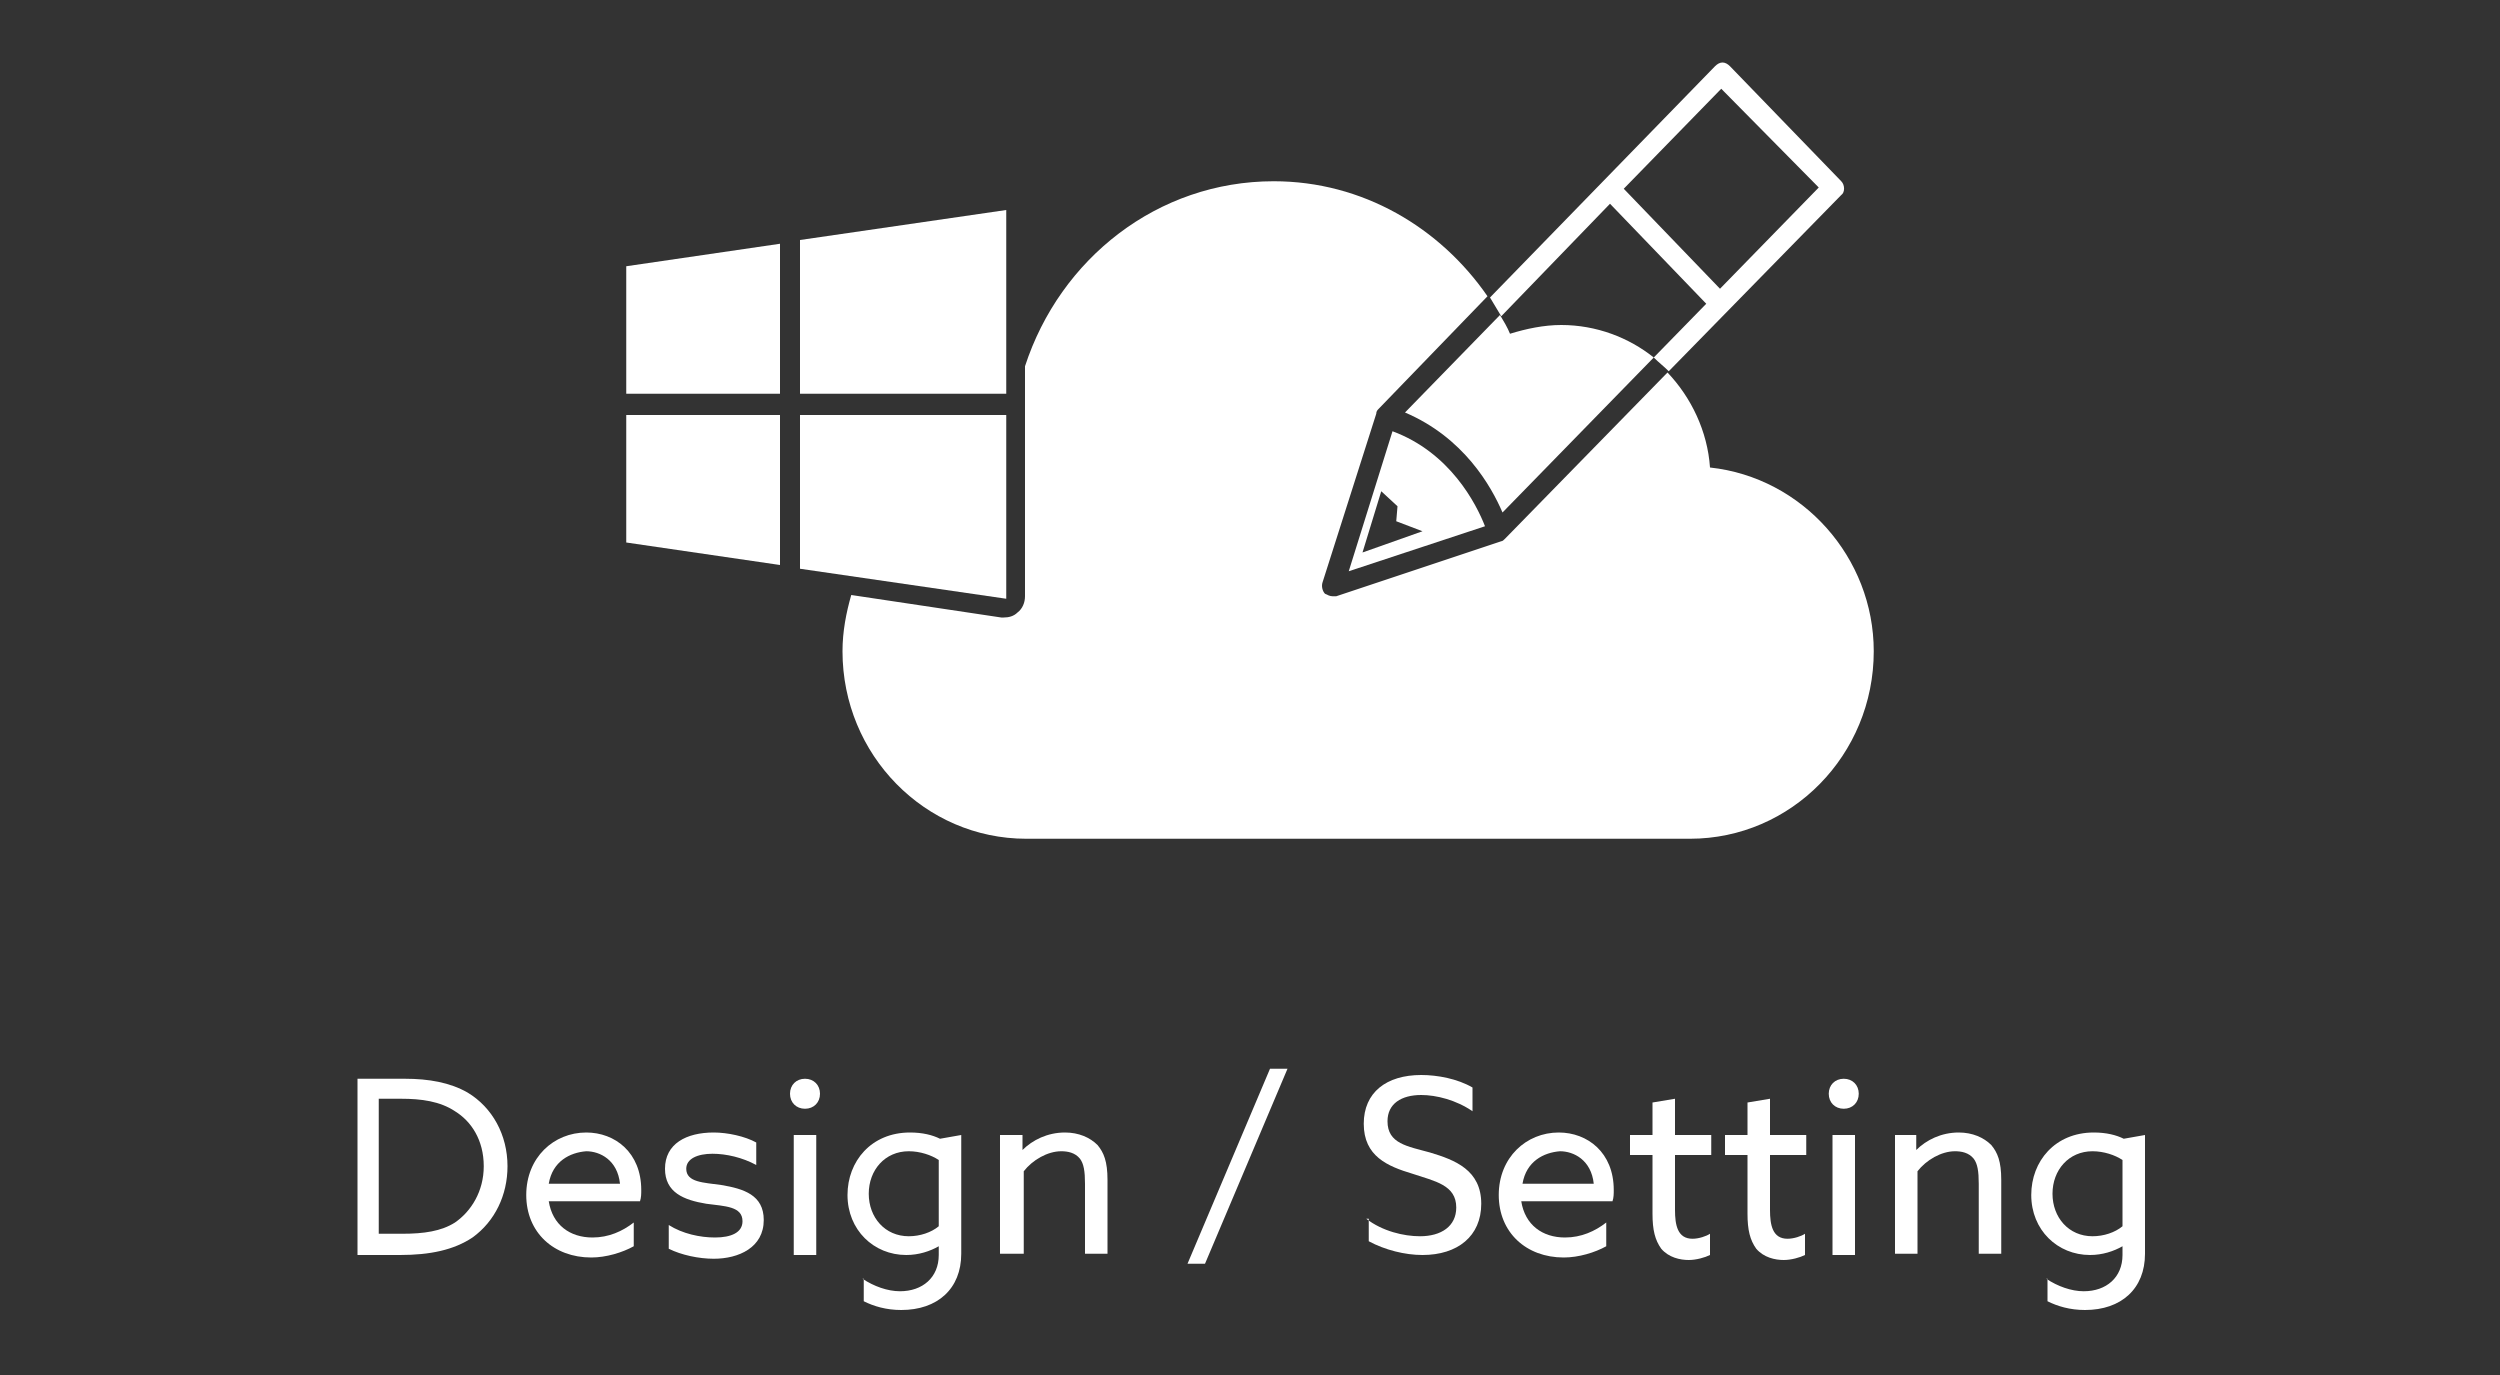
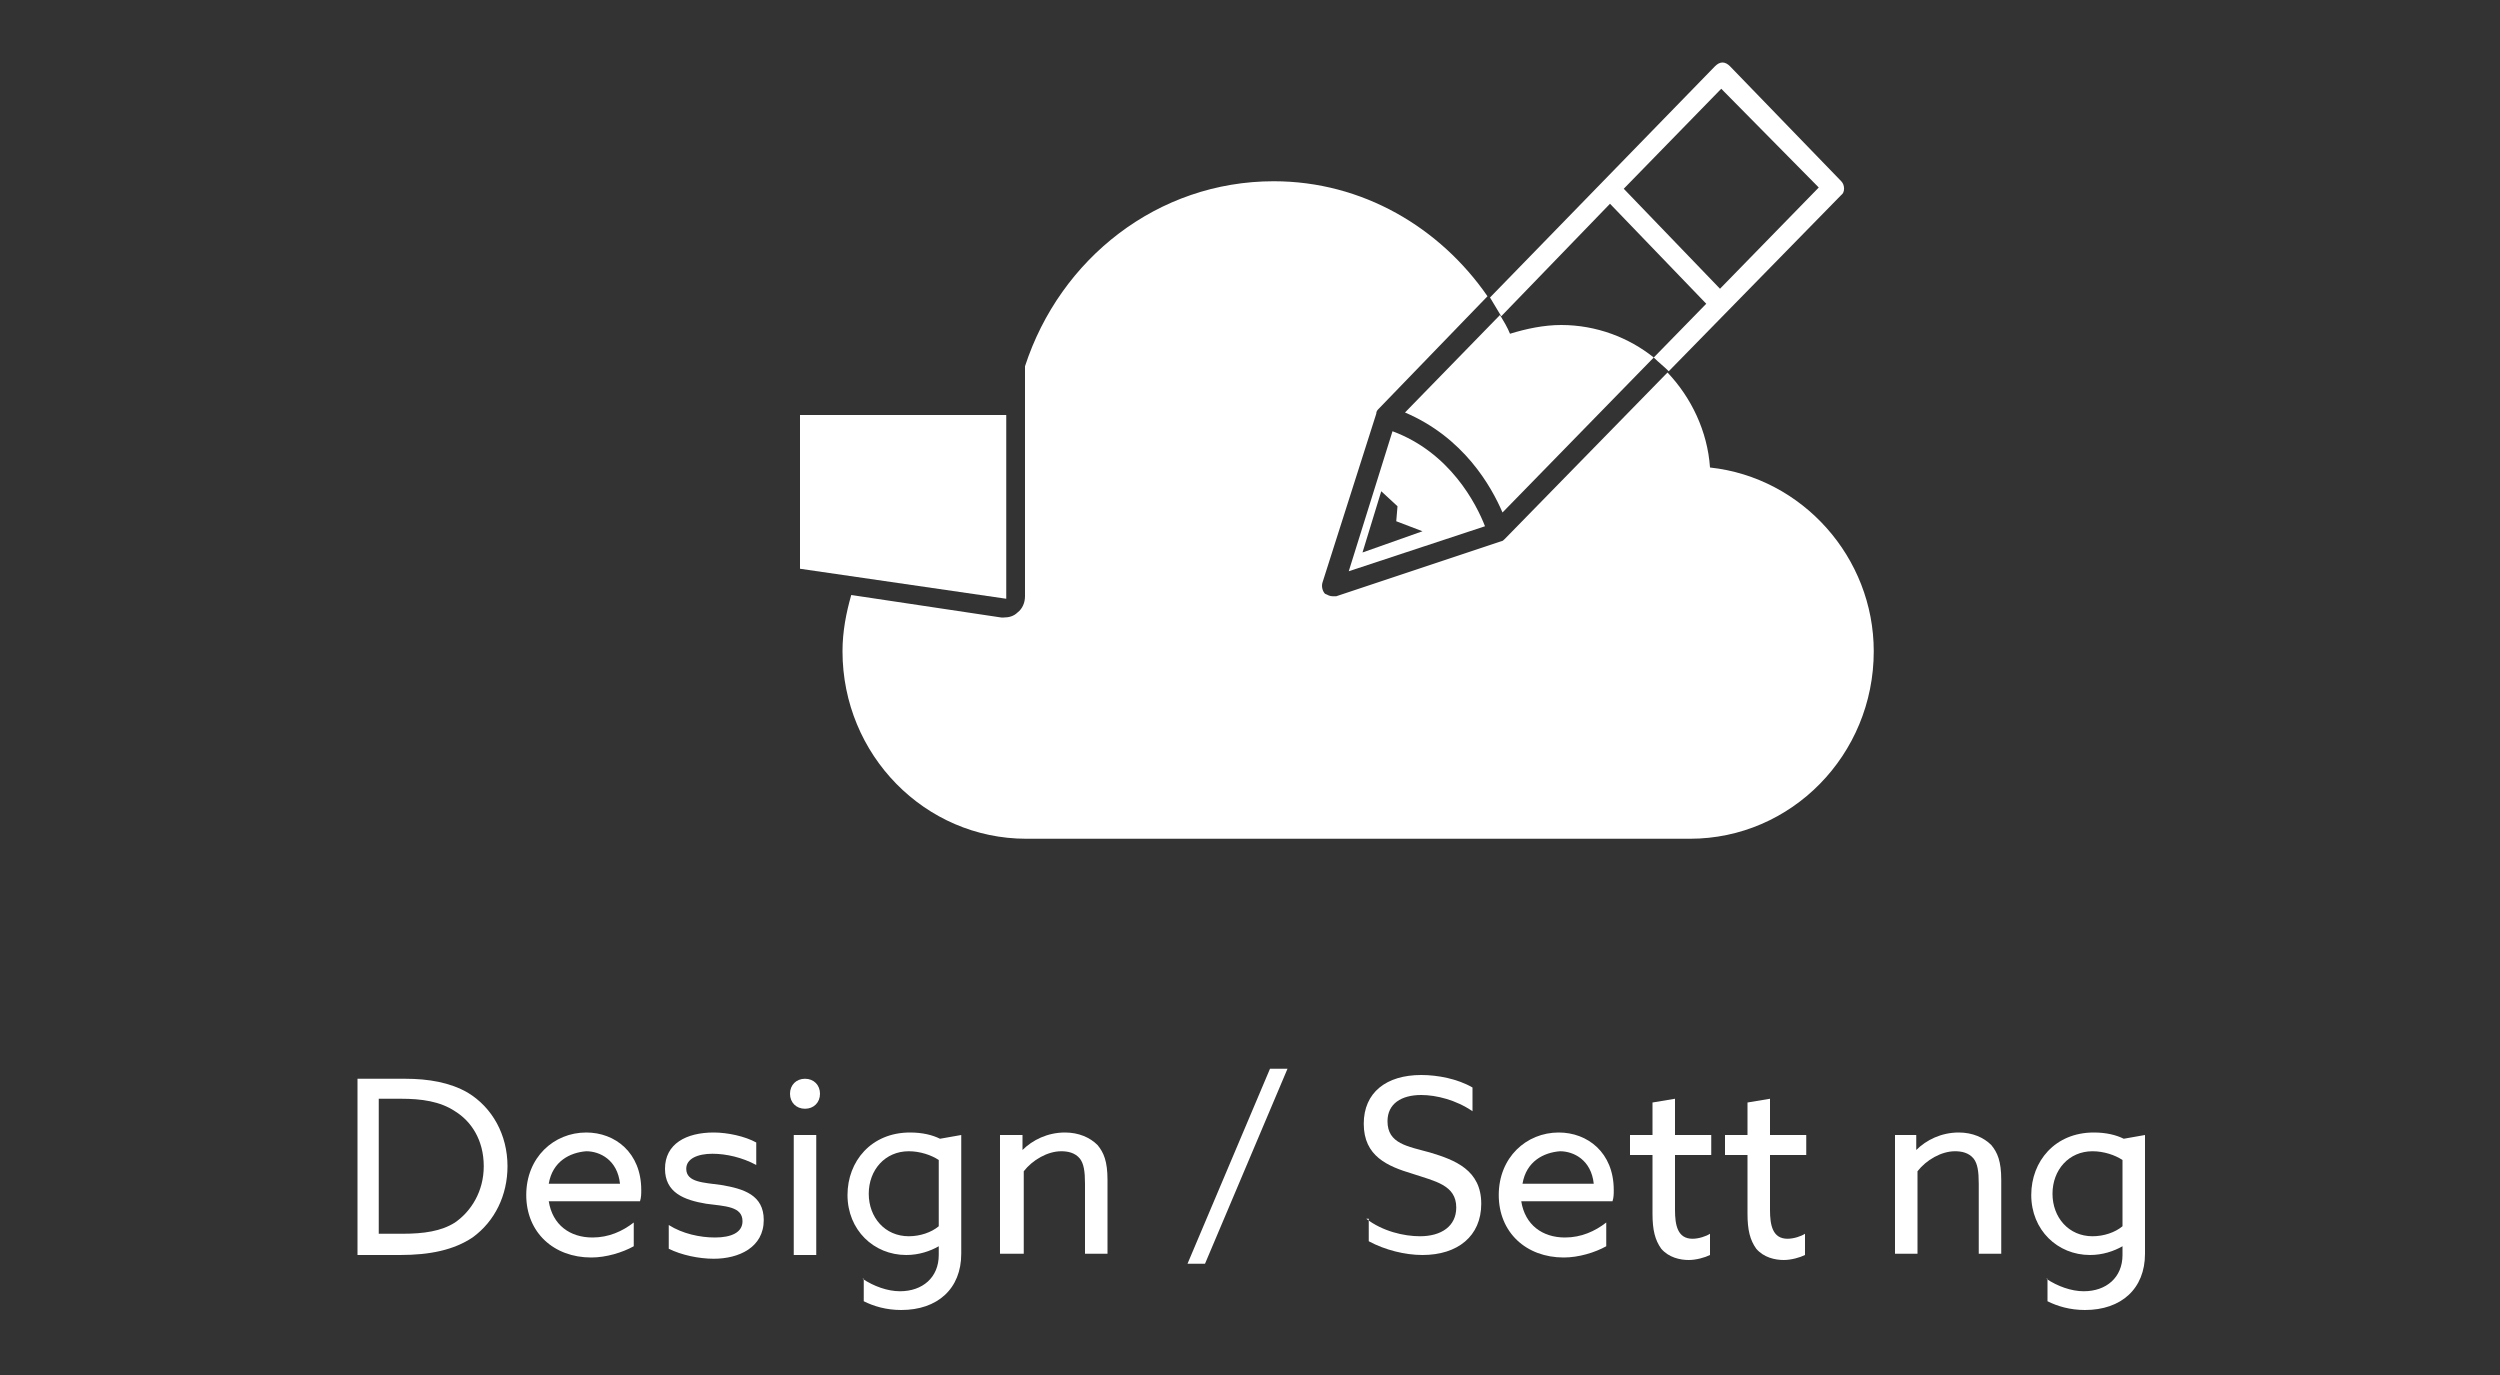
<svg xmlns="http://www.w3.org/2000/svg" version="1.1" id="レイヤー_1" x="0px" y="0px" width="200px" height="110px" viewBox="0 0 200 110" style="enable-background:new 0 0 200 110;" xml:space="preserve">
  <rect x="0" y="0" width="200" height="110" fill="#333333" stroke="none" />
  <style type="text/css">
	.st0{fill:#FFFFFF;}
</style>
  <polygon class="st0" points="64,45.5 80.5,47.9 80.5,33.2 64,33.2 " />
-   <path class="st0" d="M50.1,43.4l12.3,1.8v-12H50.1V43.4z M50.1,31.5h12.3v-12l-12.3,1.8V31.5z M64,19.2v12.3h16.5V16.8L64,19.2z" />
  <path class="st0" d="M147.3,14.5l-8.9-9.2c-0.2-0.2-0.4-0.3-0.6-0.3s-0.4,0.1-0.6,0.3l-18,18.5c0.3,0.5,0.6,1,0.9,1.5l8.7-9l7.7,8  l-4.2,4.3c0.4,0.4,0.8,0.7,1.2,1.1l13.8-14.1C147.6,15.4,147.6,14.8,147.3,14.5z M137.6,23.1l-7.7-8l7.8-8l7.8,7.9L137.6,23.1z" />
  <path class="st0" d="M136.8,37.4c-0.2-2.9-1.5-5.6-3.4-7.6l-13,13.3c-0.1,0.1-0.2,0.2-0.3,0.2l-13.2,4.4c-0.1,0-0.2,0-0.3,0  c-0.2,0-0.4-0.1-0.6-0.2c-0.2-0.2-0.3-0.6-0.2-0.9l4.3-13.5c0-0.2,0.1-0.3,0.2-0.4l8.7-9c-3.8-5.5-10-9.2-17.1-9.2  c-9.3,0-17.1,6.2-19.9,14.8v18.4c0,0.5-0.2,1-0.6,1.3c-0.3,0.3-0.7,0.4-1.1,0.4c-0.1,0-0.2,0-0.2,0l-12-1.8  c-0.4,1.4-0.7,2.9-0.7,4.5c0,8.3,6.6,15,14.7,15h53.1c8.1,0,14.7-6.7,14.7-15C149.9,44.6,144.2,38.2,136.8,37.4z" />
  <path class="st0" d="M120.2,41l12.1-12.4c-2-1.6-4.6-2.6-7.4-2.6c-1.4,0-2.8,0.3-4.1,0.7c-0.2-0.5-0.5-1-0.8-1.5l-7.6,7.8  C117.1,35,119.3,38.9,120.2,41z" />
  <path class="st0" d="M111.4,34.5l-3.5,11.2l10.9-3.6C118.1,40.3,116,36.2,111.4,34.5z M109,44.2l1.5-4.9l1.3,1.2l-0.1,1.2l2.1,0.8  L109,44.2z" />
  <g>
    <path class="st0" d="M28.5,86.3h3.9c1.9,0,3.6,0.3,5,1.1c2,1.2,3.2,3.4,3.2,5.9c0,2.3-1,4.4-2.8,5.7c-1.5,1-3.4,1.4-5.8,1.4h-3.4   V86.3z M32.2,98.7c1.7,0,3.1-0.2,4.2-0.9c1.3-0.9,2.3-2.5,2.3-4.5c0-2.1-1-3.6-2.3-4.4c-1.2-0.8-2.7-1-4.3-1h-1.8v10.8H32.2z" />
    <path class="st0" d="M43.9,96.1c0.3,1.9,1.7,2.9,3.5,2.9c1.3,0,2.4-0.5,3.3-1.2v1.9c-0.9,0.5-2.2,0.9-3.4,0.9c-3,0-5.2-2-5.2-5   c0-3,2.2-5,4.8-5c2.3,0,4.4,1.6,4.4,4.6c0,0.3,0,0.6-0.1,0.9H43.9z M43.9,94.7h5.7c-0.2-1.9-1.6-2.6-2.7-2.6   C45.6,92.2,44.2,92.9,43.9,94.7z" />
    <path class="st0" d="M53.5,98c1.1,0.7,2.5,1,3.7,1c1.3,0,2.2-0.4,2.2-1.3c0-1.2-1.4-1.2-2.9-1.4c-1.8-0.3-3.3-0.9-3.3-2.8   c0-2,1.7-2.9,3.9-2.9c1.1,0,2.5,0.3,3.4,0.8v1.8c-1.1-0.6-2.4-0.9-3.5-0.9c-1.2,0-2.1,0.4-2.1,1.2c0,1.1,1.4,1.1,2.8,1.3   c1.8,0.3,3.4,0.8,3.4,2.8c0,2.2-2,3.1-4,3.1c-1.2,0-2.6-0.3-3.6-0.8V98z" />
    <path class="st0" d="M64.4,86.3c0.7,0,1.2,0.5,1.2,1.2c0,0.7-0.5,1.2-1.2,1.2c-0.7,0-1.2-0.5-1.2-1.2   C63.2,86.8,63.7,86.3,64.4,86.3z M63.5,90.8h1.8v9.6h-1.8V90.8z" />
    <path class="st0" d="M69,102.3c0.9,0.6,2,1,3,1c1.8,0,3.1-1.1,3.1-2.9v-0.7l0,0c-0.7,0.4-1.6,0.7-2.6,0.7c-2.6,0-4.7-2-4.7-4.8   c0-2.7,1.9-5,5-5c1,0,1.8,0.2,2.4,0.5l1.7-0.3v9.5c0,2.8-1.9,4.5-4.8,4.5c-1.2,0-2.2-0.3-3-0.7V102.3z M72.7,98.9   c0.9,0,1.8-0.3,2.4-0.8v-5.3c-0.6-0.4-1.5-0.7-2.4-0.7c-1.9,0-3.2,1.5-3.2,3.4C69.5,97.4,70.8,98.9,72.7,98.9z" />
    <path class="st0" d="M80,90.8h1.8V92l0,0c0.8-0.8,2-1.4,3.4-1.4c1.1,0,2,0.4,2.6,1c0.5,0.6,0.8,1.3,0.8,2.8v5.9h-1.8v-5.6   c0-1-0.1-1.6-0.4-2c-0.4-0.5-1-0.6-1.5-0.6c-1.1,0-2.3,0.7-3,1.6v6.6H80V90.8z" />
    <path class="st0" d="M101.6,85.5h1.4l-6.6,15.6h-1.4L101.6,85.5z" />
    <path class="st0" d="M109.3,97.5c1.3,1,3,1.4,4.3,1.4c1.7,0,2.9-0.8,2.9-2.3c0-1.8-1.7-2.1-3.5-2.7c-2-0.6-3.9-1.4-3.9-4   c0-2.5,1.8-3.9,4.6-3.9c1.3,0,2.9,0.3,4.1,1v1.9c-1.3-0.9-2.9-1.3-4.1-1.3c-1.6,0-2.7,0.7-2.7,2.1c0,1.8,1.6,2,3.4,2.5   c2,0.6,4.1,1.4,4.1,4.1c0,2.6-1.9,4.1-4.7,4.1c-1.4,0-3-0.4-4.3-1.1V97.5z" />
    <path class="st0" d="M121.7,96.1c0.3,1.9,1.7,2.9,3.5,2.9c1.3,0,2.4-0.5,3.3-1.2v1.9c-0.9,0.5-2.2,0.9-3.4,0.9c-3,0-5.2-2-5.2-5   c0-3,2.2-5,4.8-5c2.3,0,4.4,1.6,4.4,4.6c0,0.3,0,0.6-0.1,0.9H121.7z M121.8,94.7h5.7c-0.2-1.9-1.6-2.6-2.7-2.6   C123.5,92.2,122.1,92.9,121.8,94.7z" />
    <path class="st0" d="M132.2,97.1v-4.7h-1.8v-1.6h1.8v-2.6l1.8-0.3v2.9h2.9v1.6h-2.9v4.4c0,1.2,0.2,2.3,1.4,2.3   c0.5,0,1.1-0.2,1.4-0.4v1.7c-0.4,0.2-1.1,0.4-1.7,0.4c-0.7,0-1.6-0.2-2.2-0.9C132.4,99.2,132.2,98.4,132.2,97.1z" />
    <path class="st0" d="M139.8,97.1v-4.7H138v-1.6h1.8v-2.6l1.8-0.3v2.9h2.9v1.6h-2.9v4.4c0,1.2,0.2,2.3,1.4,2.3   c0.5,0,1.1-0.2,1.4-0.4v1.7c-0.4,0.2-1.1,0.4-1.7,0.4c-0.7,0-1.6-0.2-2.2-0.9C140,99.2,139.8,98.4,139.8,97.1z" />
-     <path class="st0" d="M147.5,86.3c0.7,0,1.2,0.5,1.2,1.2c0,0.7-0.5,1.2-1.2,1.2c-0.7,0-1.2-0.5-1.2-1.2   C146.3,86.8,146.8,86.3,147.5,86.3z M146.6,90.8h1.8v9.6h-1.8V90.8z" />
    <path class="st0" d="M151.5,90.8h1.8V92l0,0c0.8-0.8,2-1.4,3.4-1.4c1.1,0,2,0.4,2.6,1c0.5,0.6,0.8,1.3,0.8,2.8v5.9h-1.8v-5.6   c0-1-0.1-1.6-0.4-2c-0.4-0.5-1-0.6-1.5-0.6c-1.1,0-2.3,0.7-3,1.6v6.6h-1.8V90.8z" />
    <path class="st0" d="M163.7,102.3c0.9,0.6,2,1,3,1c1.8,0,3.1-1.1,3.1-2.9v-0.7l0,0c-0.7,0.4-1.6,0.7-2.6,0.7c-2.6,0-4.7-2-4.7-4.8   c0-2.7,1.9-5,5-5c1,0,1.8,0.2,2.4,0.5l1.7-0.3v9.5c0,2.8-1.9,4.5-4.8,4.5c-1.2,0-2.2-0.3-3-0.7V102.3z M167.4,98.9   c0.9,0,1.8-0.3,2.4-0.8v-5.3c-0.6-0.4-1.5-0.7-2.4-0.7c-1.9,0-3.2,1.5-3.2,3.4C164.2,97.4,165.5,98.9,167.4,98.9z" />
  </g>
</svg>